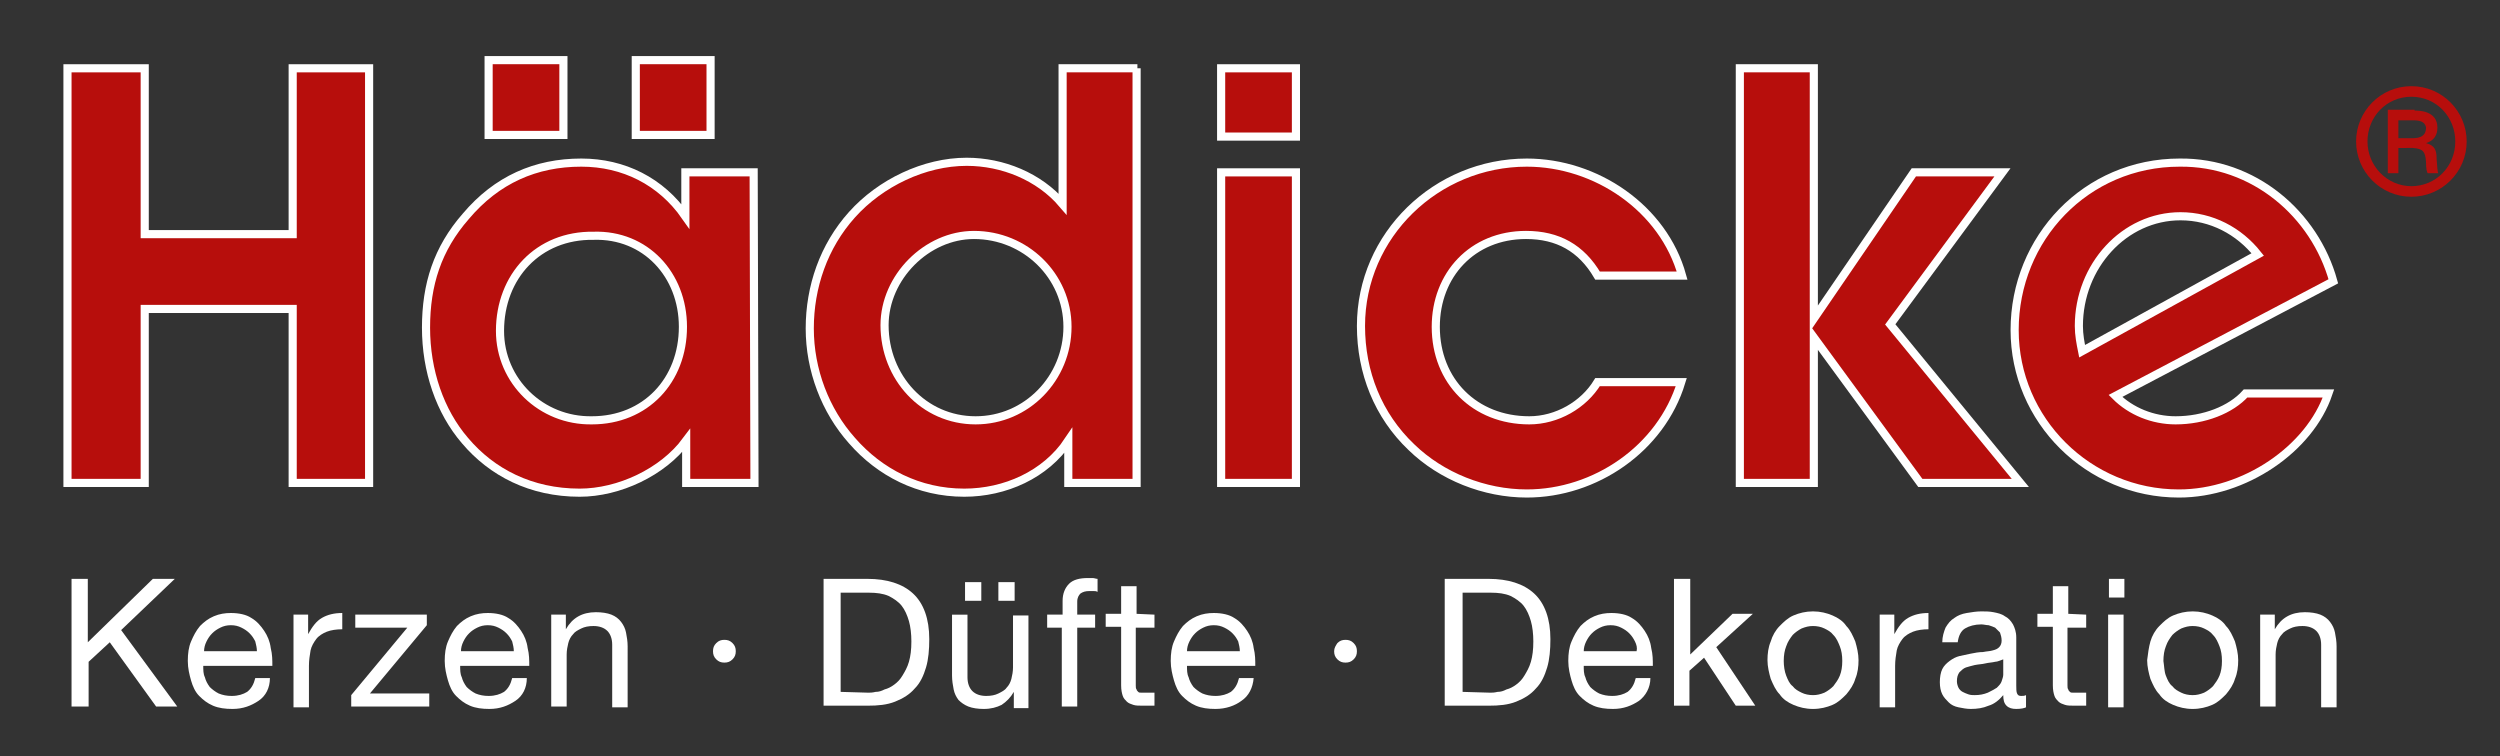
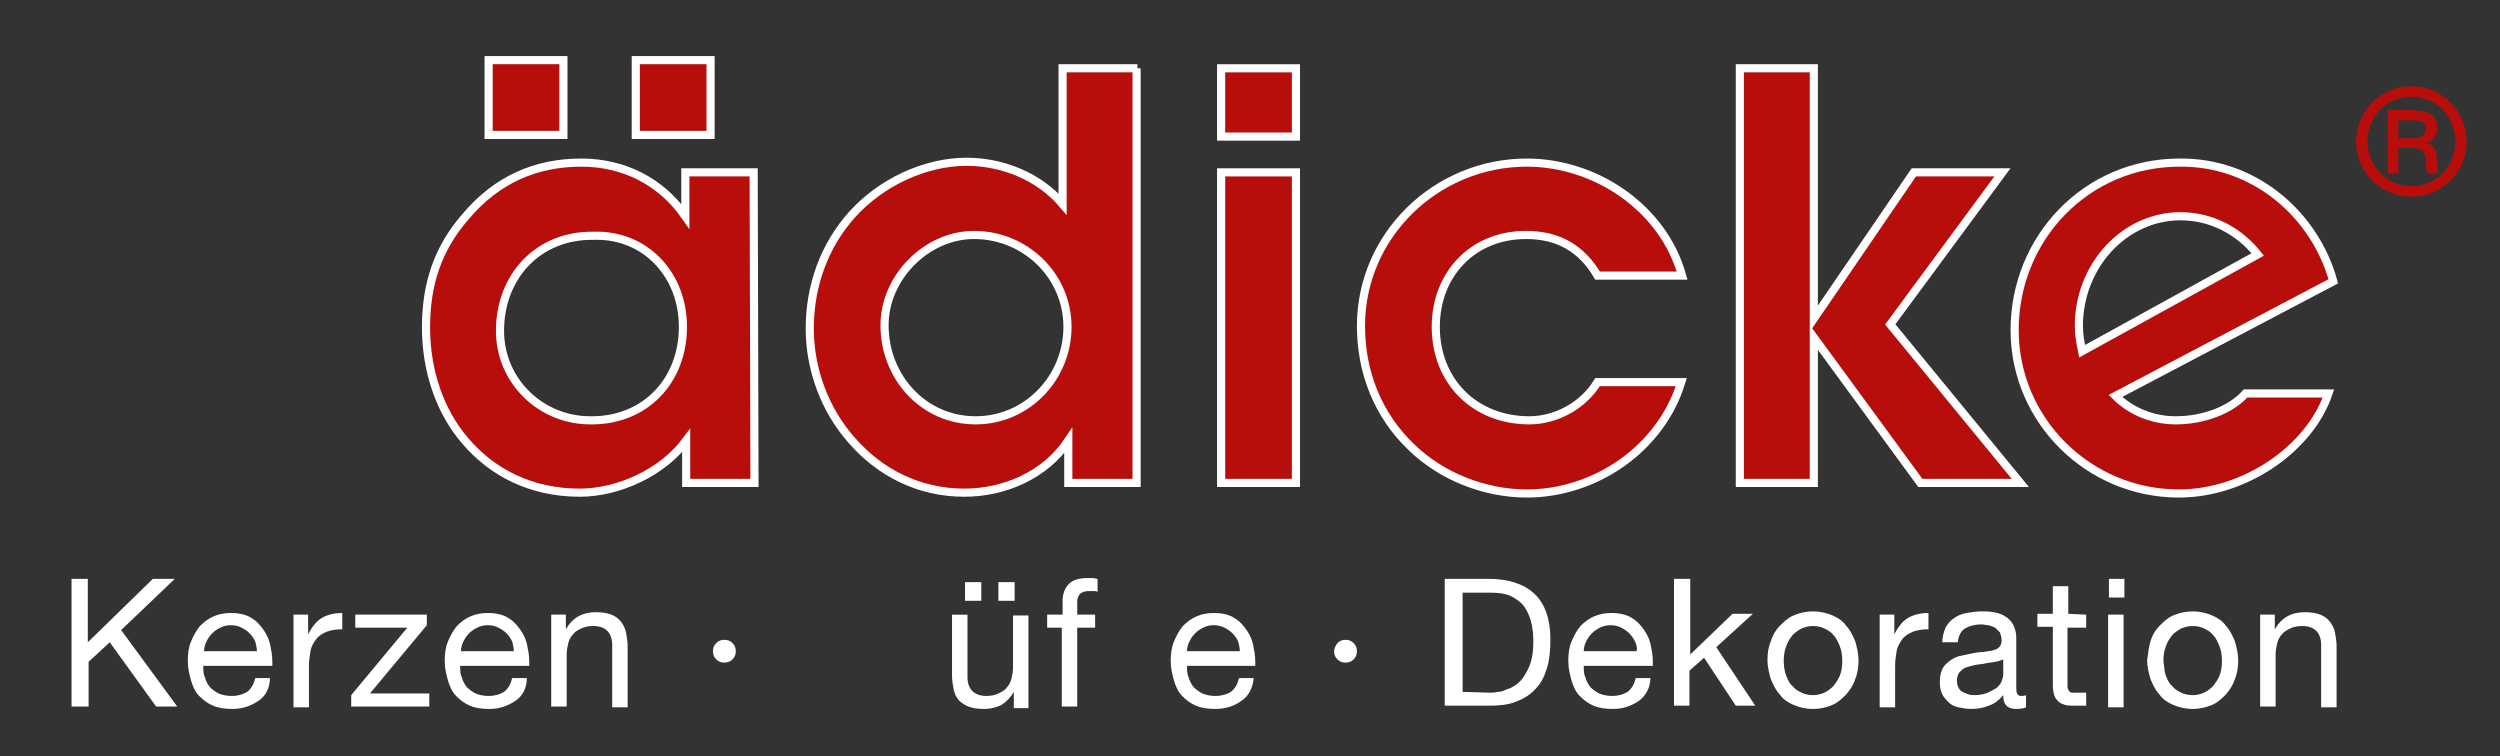
<svg xmlns="http://www.w3.org/2000/svg" version="1.1" id="Ebene_1" x="0px" y="0px" viewBox="0 0 307.5 93" style="enable-background:new 0 0 307.5 93;" xml:space="preserve">
  <rect x="0" y="0" width="307.5" height="93" fill="#333333" stroke="none" />
  <style type="text/css">
	.st0{fill-rule:evenodd;clip-rule:evenodd;fill:#B70E0C;stroke:#FFFFFF;}
	.st1{fill:#B70E0C;stroke:#FFFFFF;}
	.st2{fill:#B70E0C;}
	.st3{fill:#FFFFFF;}
</style>
  <g>
    <g>
      <g>
        <path class="st0" d="M256.1,43.2l21.6-11.9c-2.3-2.9-5.7-4.7-9.5-4.7c-6.9,0-12.5,6.1-12.5,13.5     C255.7,41.2,255.9,42.2,256.1,43.2L256.1,43.2z M287,34.6l-26.8,14.1c1.9,1.9,4.6,3,7.4,3c3.5,0,6.8-1.3,8.6-3.3h10.2     c-2.3,6.8-10.3,12.3-18.4,12.3c-11.1,0-20.2-9-20.2-20.1c0-11.3,8.8-20.6,20.3-20.6C277.2,19.9,284.7,26.3,287,34.6L287,34.6z" />
-         <polygon class="st1" points="8.3,59.4 17.8,59.4 17.8,38 36,38 36,59.4 45.4,59.4 45.4,8.4 36,8.4 36,28.8 17.8,28.8 17.8,8.4      8.3,8.4    " />
        <path class="st0" d="M60.1,16.6h9.2V7.4h-9.2L60.1,16.6L60.1,16.6z M78.2,16.6h9.2V7.4h-9.2V16.6L78.2,16.6z M92.7,21.2h-8.4     c0,5.4,0,5.4,0,5.4c-3-4.3-7.6-6.6-12.8-6.6c-5.6,0-10.4,2.1-14.2,6.6c-3.5,4-4.9,8.4-4.9,13.7s1.7,10.3,4.8,13.9     c3.3,3.9,8.1,6.4,14.1,6.4c4.8,0,10.2-2.5,13.1-6.4v5.2h8.4L92.7,21.2L92.7,21.2z M84,40.2c0,6.6-4.6,11.5-11.2,11.5     c-6.2,0.1-11.3-4.8-11.3-11C61.5,34,66.2,28.9,73,29C79.4,28.8,84,33.8,84,40.2L84,40.2z" />
        <path class="st0" d="M139.9,8.4h-9.2v16.7c-2.9-3.4-7.4-5.2-11.8-5.2c-5.2,0-10.6,2.6-14.1,6.5s-5.2,8.9-5.2,14     s1.9,10.1,5.2,13.8c3.4,3.9,8.2,6.4,13.8,6.4c5,0,10-2.2,12.8-6.4v5.2h8.4v-51H139.9z M131.3,40.2c0,6.3-5,11.5-11.3,11.5     c-6.4,0-11.2-5.3-11.2-11.7c0-5.9,5.2-11.1,11-11.1C126.1,28.9,131.3,33.9,131.3,40.2L131.3,40.2z" />
        <path class="st0" d="M150.2,59.4h9.2V21.2h-9.2V59.4L150.2,59.4z M150.2,16.8h9.2V8.4h-9.2V16.8L150.2,16.8z" />
        <path class="st1" d="M196.5,47c-1.7,2.8-5,4.7-8.4,4.7c-6.7,0-11.5-4.8-11.5-11.5c0-6.4,4.5-11.3,11.1-11.3c3.9,0,6.8,1.6,8.8,5     h10.4c-2.3-8.3-10.6-13.9-19.1-13.9c-11.1,0-20.4,8.9-20.4,20.1c0,5.7,2.1,11,6.2,14.9c3.7,3.6,9,5.7,14.2,5.7     c8.4,0,16.5-5.5,19-13.7H196.5L196.5,47z" />
        <polygon class="st1" points="214,59.4 223.1,59.4 223.1,41.5 236.2,59.4 248.5,59.4 232.5,39.9 246.3,21.2 235.4,21.2      223.1,39.2 223.1,8.4 214,8.4    " />
      </g>
    </g>
    <g>
      <path class="st2" d="M303.4,17.4c0,3.8-3.1,6.8-6.8,6.8c-3.8,0-6.8-3.1-6.8-6.8s3-6.8,6.8-6.8C300.4,10.6,303.4,13.7,303.4,17.4z     M291.2,17.4c0,3,2.4,5.5,5.4,5.5s5.4-2.4,5.4-5.5c0-3-2.3-5.5-5.4-5.5S291.2,14.4,291.2,17.4z M297,13.6c0.5,0,2.8,0,2.8,2.1    c0,0.9-0.4,1.6-1.4,1.9l0,0c1.1,0.3,1.3,0.9,1.3,1.9c0.1,1.3,0.1,1.5,0.2,1.8h-1.3c-0.1-0.2-0.2-0.5-0.2-1.4    c-0.1-1.2-0.3-1.6-1.6-1.7H295v3.1h-1.3v-7.8h3.3V13.6z M295,17h1.6c0.6,0,1.8,0,1.8-1.3c-0.1-0.8-0.9-0.9-1.6-0.9H295V17z" />
    </g>
    <g>
      <path class="st3" d="M10.8,71.2V79l8-7.8h2.7l-6.6,6.3l6.9,9.4h-2.6L13.5,79l-2.6,2.4v5.5H8.8V71.2H10.8z" />
      <path class="st3" d="M31.8,86.2c-0.9,0.6-1.9,1-3.2,1c-0.9,0-1.7-0.1-2.4-0.4c-0.7-0.3-1.2-0.7-1.7-1.2s-0.8-1.2-1-1.9    c-0.2-0.7-0.4-1.5-0.4-2.4s0.1-1.7,0.4-2.4c0.3-0.7,0.6-1.3,1.1-1.9c0.5-0.5,1-0.9,1.7-1.2c0.7-0.3,1.4-0.4,2.1-0.4    c1,0,1.9,0.2,2.5,0.6c0.7,0.4,1.2,1,1.6,1.6s0.7,1.3,0.8,2.1c0.2,0.8,0.2,1.5,0.2,2.2H25c0,0.5,0,1,0.2,1.4    c0.1,0.4,0.3,0.8,0.6,1.2c0.3,0.3,0.7,0.6,1.1,0.8c0.5,0.2,1,0.3,1.6,0.3c0.8,0,1.4-0.2,1.9-0.5c0.5-0.4,0.8-0.9,1-1.7h1.8    C33.2,84.6,32.7,85.6,31.8,86.2z M31.4,78.9c-0.2-0.4-0.4-0.7-0.7-1c-0.3-0.3-0.6-0.5-1-0.7s-0.8-0.3-1.3-0.3s-0.9,0.1-1.3,0.3    c-0.4,0.2-0.7,0.4-1,0.7c-0.3,0.3-0.5,0.6-0.7,1s-0.3,0.8-0.3,1.2h6.5C31.6,79.7,31.5,79.3,31.4,78.9z" />
      <path class="st3" d="M37.9,75.6V78l0,0c0.5-0.9,1-1.6,1.7-2s1.5-0.6,2.5-0.6v2c-0.7,0-1.4,0.1-1.9,0.3c-0.5,0.2-1,0.5-1.3,0.9    s-0.6,0.9-0.7,1.4c-0.1,0.6-0.2,1.2-0.2,1.9V87h-1.9V75.6H37.9z" />
      <path class="st3" d="M50.1,77.2h-6.4v-1.6h8.8v1.3l-7,8.4h7.3v1.6h-9.6v-1.4L50.1,77.2z" />
      <path class="st3" d="M63.4,86.2c-0.9,0.6-1.9,1-3.2,1c-0.9,0-1.7-0.1-2.4-0.4s-1.2-0.7-1.7-1.2s-0.8-1.2-1-1.9    c-0.2-0.7-0.4-1.5-0.4-2.4s0.1-1.7,0.4-2.4c0.3-0.7,0.6-1.3,1.1-1.9c0.5-0.5,1-0.9,1.7-1.2c0.7-0.3,1.4-0.4,2.1-0.4    c1,0,1.9,0.2,2.5,0.6c0.7,0.4,1.2,1,1.6,1.6s0.7,1.3,0.8,2.1c0.2,0.8,0.2,1.5,0.2,2.2h-8.5c0,0.5,0,1,0.2,1.4    c0.1,0.4,0.3,0.8,0.6,1.2c0.3,0.3,0.7,0.6,1.1,0.8c0.5,0.2,1,0.3,1.6,0.3c0.8,0,1.4-0.2,1.9-0.5c0.5-0.4,0.8-0.9,1-1.7h1.8    C64.8,84.6,64.3,85.6,63.4,86.2z M63,78.9c-0.2-0.4-0.4-0.7-0.7-1s-0.6-0.5-1-0.7s-0.8-0.3-1.3-0.3s-0.9,0.1-1.3,0.3    c-0.4,0.2-0.7,0.4-1,0.7c-0.3,0.3-0.5,0.6-0.7,1s-0.3,0.8-0.3,1.2h6.5C63.2,79.7,63.1,79.3,63,78.9z" />
      <path class="st3" d="M69.6,75.6v1.8l0,0c0.8-1.4,2-2.1,3.7-2.1c0.7,0,1.4,0.1,1.9,0.3c0.5,0.2,0.9,0.5,1.2,0.9    c0.3,0.4,0.5,0.8,0.6,1.3s0.2,1.1,0.2,1.7V87h-1.9v-7.7c0-0.7-0.2-1.3-0.6-1.7c-0.4-0.4-1-0.6-1.7-0.6c-0.6,0-1.1,0.1-1.5,0.3    c-0.4,0.2-0.8,0.4-1,0.7c-0.3,0.3-0.5,0.7-0.6,1.1s-0.2,0.9-0.2,1.4v6.4h-1.9V75.6H69.6z" />
      <path class="st3" d="M88.1,79.1c0.3-0.3,0.6-0.4,1-0.4s0.7,0.1,1,0.4s0.4,0.6,0.4,1s-0.1,0.7-0.4,1s-0.6,0.4-1,0.4s-0.7-0.1-1-0.4    s-0.4-0.6-0.4-1S87.8,79.4,88.1,79.1z" />
-       <path class="st3" d="M106.7,71.2c2.4,0,4.3,0.6,5.6,1.8c1.3,1.2,2,3.1,2,5.6c0,1.3-0.1,2.5-0.4,3.5s-0.7,1.9-1.4,2.6    c-0.6,0.7-1.4,1.2-2.4,1.6s-2.1,0.5-3.4,0.5h-5.4V71.2H106.7z M106.8,85.2c0.2,0,0.5,0,0.9-0.1c0.4,0,0.7-0.1,1.1-0.3    c0.4-0.1,0.8-0.3,1.2-0.6c0.4-0.3,0.7-0.6,1-1.1s0.6-1,0.8-1.7c0.2-0.7,0.3-1.5,0.3-2.5c0-0.9-0.1-1.8-0.3-2.5    c-0.2-0.7-0.5-1.4-0.9-1.9s-1-0.9-1.6-1.2c-0.7-0.3-1.5-0.4-2.4-0.4h-3.5v12.2L106.8,85.2L106.8,85.2z" />
      <path class="st3" d="M124.7,86.9v-1.8l0,0c-0.4,0.7-0.9,1.2-1.5,1.6c-0.6,0.3-1.3,0.5-2.2,0.5c-0.7,0-1.4-0.1-1.9-0.3    c-0.5-0.2-0.9-0.5-1.2-0.8c-0.3-0.4-0.5-0.8-0.6-1.3s-0.2-1.1-0.2-1.7v-7.5h1.9v7.7c0,0.7,0.2,1.3,0.6,1.7c0.4,0.4,1,0.6,1.7,0.6    c0.6,0,1.1-0.1,1.5-0.3c0.4-0.2,0.8-0.4,1-0.7c0.3-0.3,0.5-0.7,0.6-1.1s0.2-0.9,0.2-1.4v-6.4h1.9v11.4h-1.8V86.9z M120.7,71.6v2.3    h-2v-2.3H120.7z M124.8,71.6v2.3h-2v-2.3H124.8z" />
      <path class="st3" d="M128.8,77.2v-1.6h1.9v-1.7c0-0.9,0.3-1.6,0.8-2.1s1.3-0.7,2.3-0.7c0.2,0,0.4,0,0.6,0c0.2,0,0.4,0.1,0.6,0.1    v1.6c-0.2-0.1-0.3-0.1-0.5-0.1s-0.4,0-0.5,0c-0.5,0-0.8,0.1-1.1,0.3c-0.2,0.2-0.4,0.5-0.4,1v1.6h2.2v1.6h-2.2v9.7h-1.9v-9.7    C130.6,77.2,128.8,77.2,128.8,77.2z" />
-       <path class="st3" d="M142,75.6v1.6h-2.3v7.1c0,0.2,0,0.4,0.1,0.5c0,0.1,0.1,0.2,0.2,0.3c0.1,0.1,0.2,0.1,0.4,0.1s0.4,0,0.7,0h0.9    v1.6h-1.4c-0.5,0-0.9,0-1.2-0.1s-0.6-0.2-0.8-0.4c-0.2-0.2-0.4-0.4-0.5-0.7c-0.1-0.3-0.2-0.7-0.2-1.3v-7.2H136v-1.6h1.9v-3.4h1.9    v3.4L142,75.6L142,75.6z" />
      <path class="st3" d="M152.7,86.2c-0.8,0.6-1.9,1-3.2,1c-0.9,0-1.7-0.1-2.4-0.4s-1.2-0.7-1.7-1.2s-0.8-1.2-1-1.9    c-0.2-0.7-0.4-1.5-0.4-2.4s0.1-1.7,0.4-2.4c0.3-0.7,0.6-1.3,1.1-1.9c0.5-0.5,1-0.9,1.7-1.2c0.7-0.3,1.4-0.4,2.1-0.4    c1,0,1.9,0.2,2.5,0.6c0.7,0.4,1.2,1,1.6,1.6c0.4,0.6,0.7,1.3,0.8,2.1c0.2,0.8,0.2,1.5,0.2,2.2H146c0,0.5,0,1,0.2,1.4    c0.1,0.4,0.3,0.8,0.6,1.2c0.3,0.3,0.7,0.6,1.1,0.8c0.5,0.2,1,0.3,1.6,0.3c0.8,0,1.4-0.2,1.9-0.5c0.5-0.4,0.8-0.9,1-1.7h1.8    C154.1,84.6,153.6,85.6,152.7,86.2z M152.3,78.9c-0.2-0.4-0.4-0.7-0.7-1s-0.6-0.5-1-0.7s-0.8-0.3-1.3-0.3s-0.9,0.1-1.3,0.3    c-0.4,0.2-0.7,0.4-1,0.7c-0.3,0.3-0.5,0.6-0.7,1s-0.3,0.8-0.3,1.2h6.5C152.5,79.7,152.4,79.3,152.3,78.9z" />
      <path class="st3" d="M164.5,79.1c0.3-0.3,0.6-0.4,1-0.4s0.7,0.1,1,0.4s0.4,0.6,0.4,1s-0.1,0.7-0.4,1c-0.3,0.3-0.6,0.4-1,0.4    s-0.7-0.1-1-0.4s-0.4-0.6-0.4-1S164.3,79.4,164.5,79.1z" />
      <path class="st3" d="M183.1,71.2c2.4,0,4.3,0.6,5.6,1.8c1.3,1.2,2,3.1,2,5.6c0,1.3-0.1,2.5-0.4,3.5c-0.3,1-0.7,1.9-1.4,2.6    c-0.6,0.7-1.4,1.2-2.4,1.6s-2.1,0.5-3.4,0.5h-5.4V71.2H183.1z M183.3,85.2c0.2,0,0.5,0,0.9-0.1c0.4,0,0.7-0.1,1.1-0.3    c0.4-0.1,0.8-0.3,1.2-0.6c0.4-0.3,0.7-0.6,1-1.1s0.6-1,0.8-1.7s0.3-1.5,0.3-2.5c0-0.9-0.1-1.8-0.3-2.5s-0.5-1.4-0.9-1.9    s-1-0.9-1.6-1.2c-0.7-0.3-1.5-0.4-2.4-0.4h-3.5v12.2L183.3,85.2L183.3,85.2z" />
      <path class="st3" d="M201.6,86.2c-0.9,0.6-1.9,1-3.2,1c-0.9,0-1.7-0.1-2.4-0.4s-1.2-0.7-1.7-1.2s-0.8-1.2-1-1.9    c-0.2-0.7-0.4-1.5-0.4-2.4s0.1-1.7,0.4-2.4c0.3-0.7,0.6-1.3,1.1-1.9c0.5-0.5,1-0.9,1.7-1.2c0.7-0.3,1.4-0.4,2.1-0.4    c1,0,1.9,0.2,2.5,0.6c0.7,0.4,1.2,1,1.6,1.6c0.4,0.6,0.7,1.3,0.8,2.1c0.2,0.8,0.2,1.5,0.2,2.2h-8.5c0,0.5,0,1,0.2,1.4    c0.1,0.4,0.3,0.8,0.6,1.2c0.3,0.3,0.7,0.6,1.1,0.8c0.5,0.2,1,0.3,1.6,0.3c0.8,0,1.4-0.2,1.9-0.5c0.5-0.4,0.8-0.9,1-1.7h1.8    C203,84.6,202.4,85.6,201.6,86.2z M201.1,78.9c-0.2-0.4-0.4-0.7-0.7-1s-0.6-0.5-1-0.7s-0.8-0.3-1.3-0.3s-0.9,0.1-1.3,0.3    c-0.4,0.2-0.7,0.4-1,0.7c-0.3,0.3-0.5,0.6-0.7,1s-0.3,0.8-0.3,1.2h6.5C201.4,79.7,201.3,79.3,201.1,78.9z" />
      <path class="st3" d="M207.9,71.2v9.3l5.2-5h2.5l-4.5,4.1l4.8,7.2h-2.4l-3.9-5.9l-1.8,1.6v4.3h-1.9V71.2H207.9z" />
      <path class="st3" d="M217.8,78.9c0.2-0.7,0.6-1.4,1.1-1.9s1-1,1.7-1.3s1.5-0.5,2.4-0.5s1.7,0.2,2.4,0.5s1.3,0.7,1.7,1.3    c0.5,0.5,0.8,1.2,1.1,1.9c0.2,0.7,0.4,1.5,0.4,2.3s-0.1,1.6-0.4,2.3c-0.2,0.7-0.6,1.3-1.1,1.9c-0.5,0.5-1,1-1.7,1.3    s-1.5,0.5-2.4,0.5s-1.7-0.2-2.4-0.5s-1.3-0.7-1.7-1.3c-0.5-0.5-0.8-1.2-1.1-1.9c-0.2-0.7-0.4-1.5-0.4-2.3    C217.4,80.4,217.5,79.6,217.8,78.9z M219.7,83.1c0.2,0.5,0.4,1,0.8,1.3c0.3,0.4,0.7,0.6,1.1,0.8c0.4,0.2,0.9,0.3,1.4,0.3    s0.9-0.1,1.4-0.3c0.4-0.2,0.8-0.5,1.1-0.8c0.3-0.4,0.6-0.8,0.8-1.3s0.3-1.1,0.3-1.8c0-0.7-0.1-1.3-0.3-1.8s-0.4-1-0.8-1.4    c-0.3-0.4-0.7-0.6-1.1-0.8c-0.4-0.2-0.9-0.3-1.4-0.3s-0.9,0.1-1.4,0.3c-0.4,0.2-0.8,0.5-1.1,0.8c-0.3,0.4-0.6,0.8-0.8,1.4    c-0.2,0.5-0.3,1.1-0.3,1.8C219.4,81.9,219.5,82.6,219.7,83.1z" />
      <path class="st3" d="M233,75.6V78l0,0c0.5-0.9,1-1.6,1.7-2s1.5-0.6,2.5-0.6v2c-0.7,0-1.4,0.1-1.9,0.3c-0.5,0.2-1,0.5-1.3,0.9    s-0.6,0.9-0.7,1.4c-0.1,0.6-0.2,1.2-0.2,1.9V87h-1.9V75.6H233z" />
      <path class="st3" d="M248,87.2c-0.5,0-0.9-0.1-1.2-0.4s-0.4-0.7-0.4-1.3c-0.5,0.6-1.1,1.1-1.8,1.3c-0.7,0.3-1.4,0.4-2.2,0.4    c-0.5,0-1-0.1-1.5-0.2s-0.9-0.3-1.2-0.6c-0.3-0.3-0.6-0.6-0.8-1s-0.3-0.9-0.3-1.5s0.1-1.2,0.3-1.6s0.5-0.7,0.9-1s0.8-0.5,1.2-0.6    c0.5-0.1,0.9-0.2,1.4-0.3c0.5-0.1,1-0.2,1.5-0.2c0.5-0.1,0.9-0.1,1.2-0.2c0.4-0.1,0.6-0.2,0.8-0.4c0.2-0.2,0.3-0.5,0.3-0.8    c0-0.4-0.1-0.7-0.2-1c-0.2-0.2-0.4-0.4-0.6-0.6c-0.2-0.1-0.5-0.2-0.8-0.3c-0.3,0-0.6-0.1-0.9-0.1c-0.8,0-1.5,0.2-2,0.5    s-0.8,0.9-0.9,1.7h-1.9c0-0.7,0.2-1.3,0.4-1.8c0.3-0.5,0.6-0.9,1.1-1.2c0.4-0.3,0.9-0.5,1.5-0.6s1.2-0.2,1.8-0.2    c0.5,0,1,0,1.5,0.1s1,0.2,1.4,0.5c0.4,0.2,0.7,0.5,1,1c0.2,0.4,0.4,0.9,0.4,1.6v5.9c0,0.4,0,0.8,0.1,1s0.2,0.3,0.5,0.3    c0.2,0,0.4,0,0.6-0.1V87C249,87.1,248.6,87.2,248,87.2z M245.4,81.4c-0.4,0.1-0.8,0.1-1.2,0.2s-0.8,0.1-1.3,0.2    c-0.4,0.1-0.8,0.2-1.1,0.3c-0.3,0.1-0.6,0.4-0.8,0.6c-0.2,0.3-0.3,0.6-0.3,1.1c0,0.3,0.1,0.6,0.2,0.8c0.1,0.2,0.3,0.4,0.5,0.5    s0.4,0.2,0.7,0.3c0.3,0.1,0.5,0.1,0.8,0.1c0.6,0,1.1-0.1,1.6-0.3c0.4-0.2,0.8-0.4,1.1-0.6c0.3-0.3,0.5-0.5,0.6-0.8    s0.2-0.6,0.2-0.8v-1.9C246.1,81.2,245.7,81.4,245.4,81.4z" />
      <path class="st3" d="M256.6,75.6v1.6h-2.3v7.1c0,0.2,0,0.4,0.1,0.5c0,0.1,0.1,0.2,0.2,0.3c0.1,0.1,0.2,0.1,0.4,0.1s0.4,0,0.7,0    h0.9v1.6h-1.4c-0.5,0-0.9,0-1.2-0.1s-0.6-0.2-0.8-0.4c-0.2-0.2-0.4-0.4-0.5-0.7c-0.1-0.3-0.2-0.7-0.2-1.3v-7.2h-1.9v-1.6h1.9v-3.4    h1.9v3.4L256.6,75.6L256.6,75.6z" />
      <path class="st3" d="M259.4,73.5v-2.3h1.9v2.3H259.4z M261.2,75.6V87h-1.9V75.6H261.2z" />
      <path class="st3" d="M264.5,78.9c0.2-0.7,0.6-1.4,1.1-1.9s1-1,1.7-1.3s1.5-0.5,2.4-0.5s1.7,0.2,2.4,0.5c0.7,0.3,1.3,0.7,1.7,1.3    c0.5,0.5,0.8,1.2,1.1,1.9c0.2,0.7,0.4,1.5,0.4,2.3s-0.1,1.6-0.4,2.3c-0.2,0.7-0.6,1.3-1.1,1.9c-0.5,0.5-1,1-1.7,1.3    s-1.5,0.5-2.4,0.5s-1.7-0.2-2.4-0.5c-0.7-0.3-1.3-0.7-1.7-1.3c-0.5-0.5-0.8-1.2-1.1-1.9c-0.2-0.7-0.4-1.5-0.4-2.3    C264.2,80.4,264.3,79.6,264.5,78.9z M266.4,83.1c0.2,0.5,0.4,1,0.8,1.3c0.3,0.4,0.7,0.6,1.1,0.8c0.4,0.2,0.9,0.3,1.4,0.3    s0.9-0.1,1.4-0.3c0.4-0.2,0.8-0.5,1.1-0.8c0.3-0.4,0.6-0.8,0.8-1.3c0.2-0.5,0.3-1.1,0.3-1.8c0-0.7-0.1-1.3-0.3-1.8    c-0.2-0.5-0.4-1-0.8-1.4c-0.3-0.4-0.7-0.6-1.1-0.8c-0.4-0.2-0.9-0.3-1.4-0.3s-0.9,0.1-1.4,0.3c-0.4,0.2-0.8,0.5-1.1,0.8    c-0.3,0.4-0.6,0.8-0.8,1.4c-0.2,0.5-0.3,1.1-0.3,1.8C266.2,81.9,266.2,82.6,266.4,83.1z" />
      <path class="st3" d="M279.8,75.6v1.8l0,0c0.8-1.4,2-2.1,3.7-2.1c0.7,0,1.4,0.1,1.9,0.3c0.5,0.2,0.9,0.5,1.2,0.9    c0.3,0.4,0.5,0.8,0.6,1.3s0.2,1.1,0.2,1.7V87h-1.9v-7.7c0-0.7-0.2-1.3-0.6-1.7c-0.4-0.4-1-0.6-1.7-0.6c-0.6,0-1.1,0.1-1.5,0.3    c-0.4,0.2-0.8,0.4-1,0.7c-0.3,0.3-0.5,0.7-0.6,1.1s-0.2,0.9-0.2,1.4v6.4H278V75.6H279.8z" />
    </g>
  </g>
</svg>